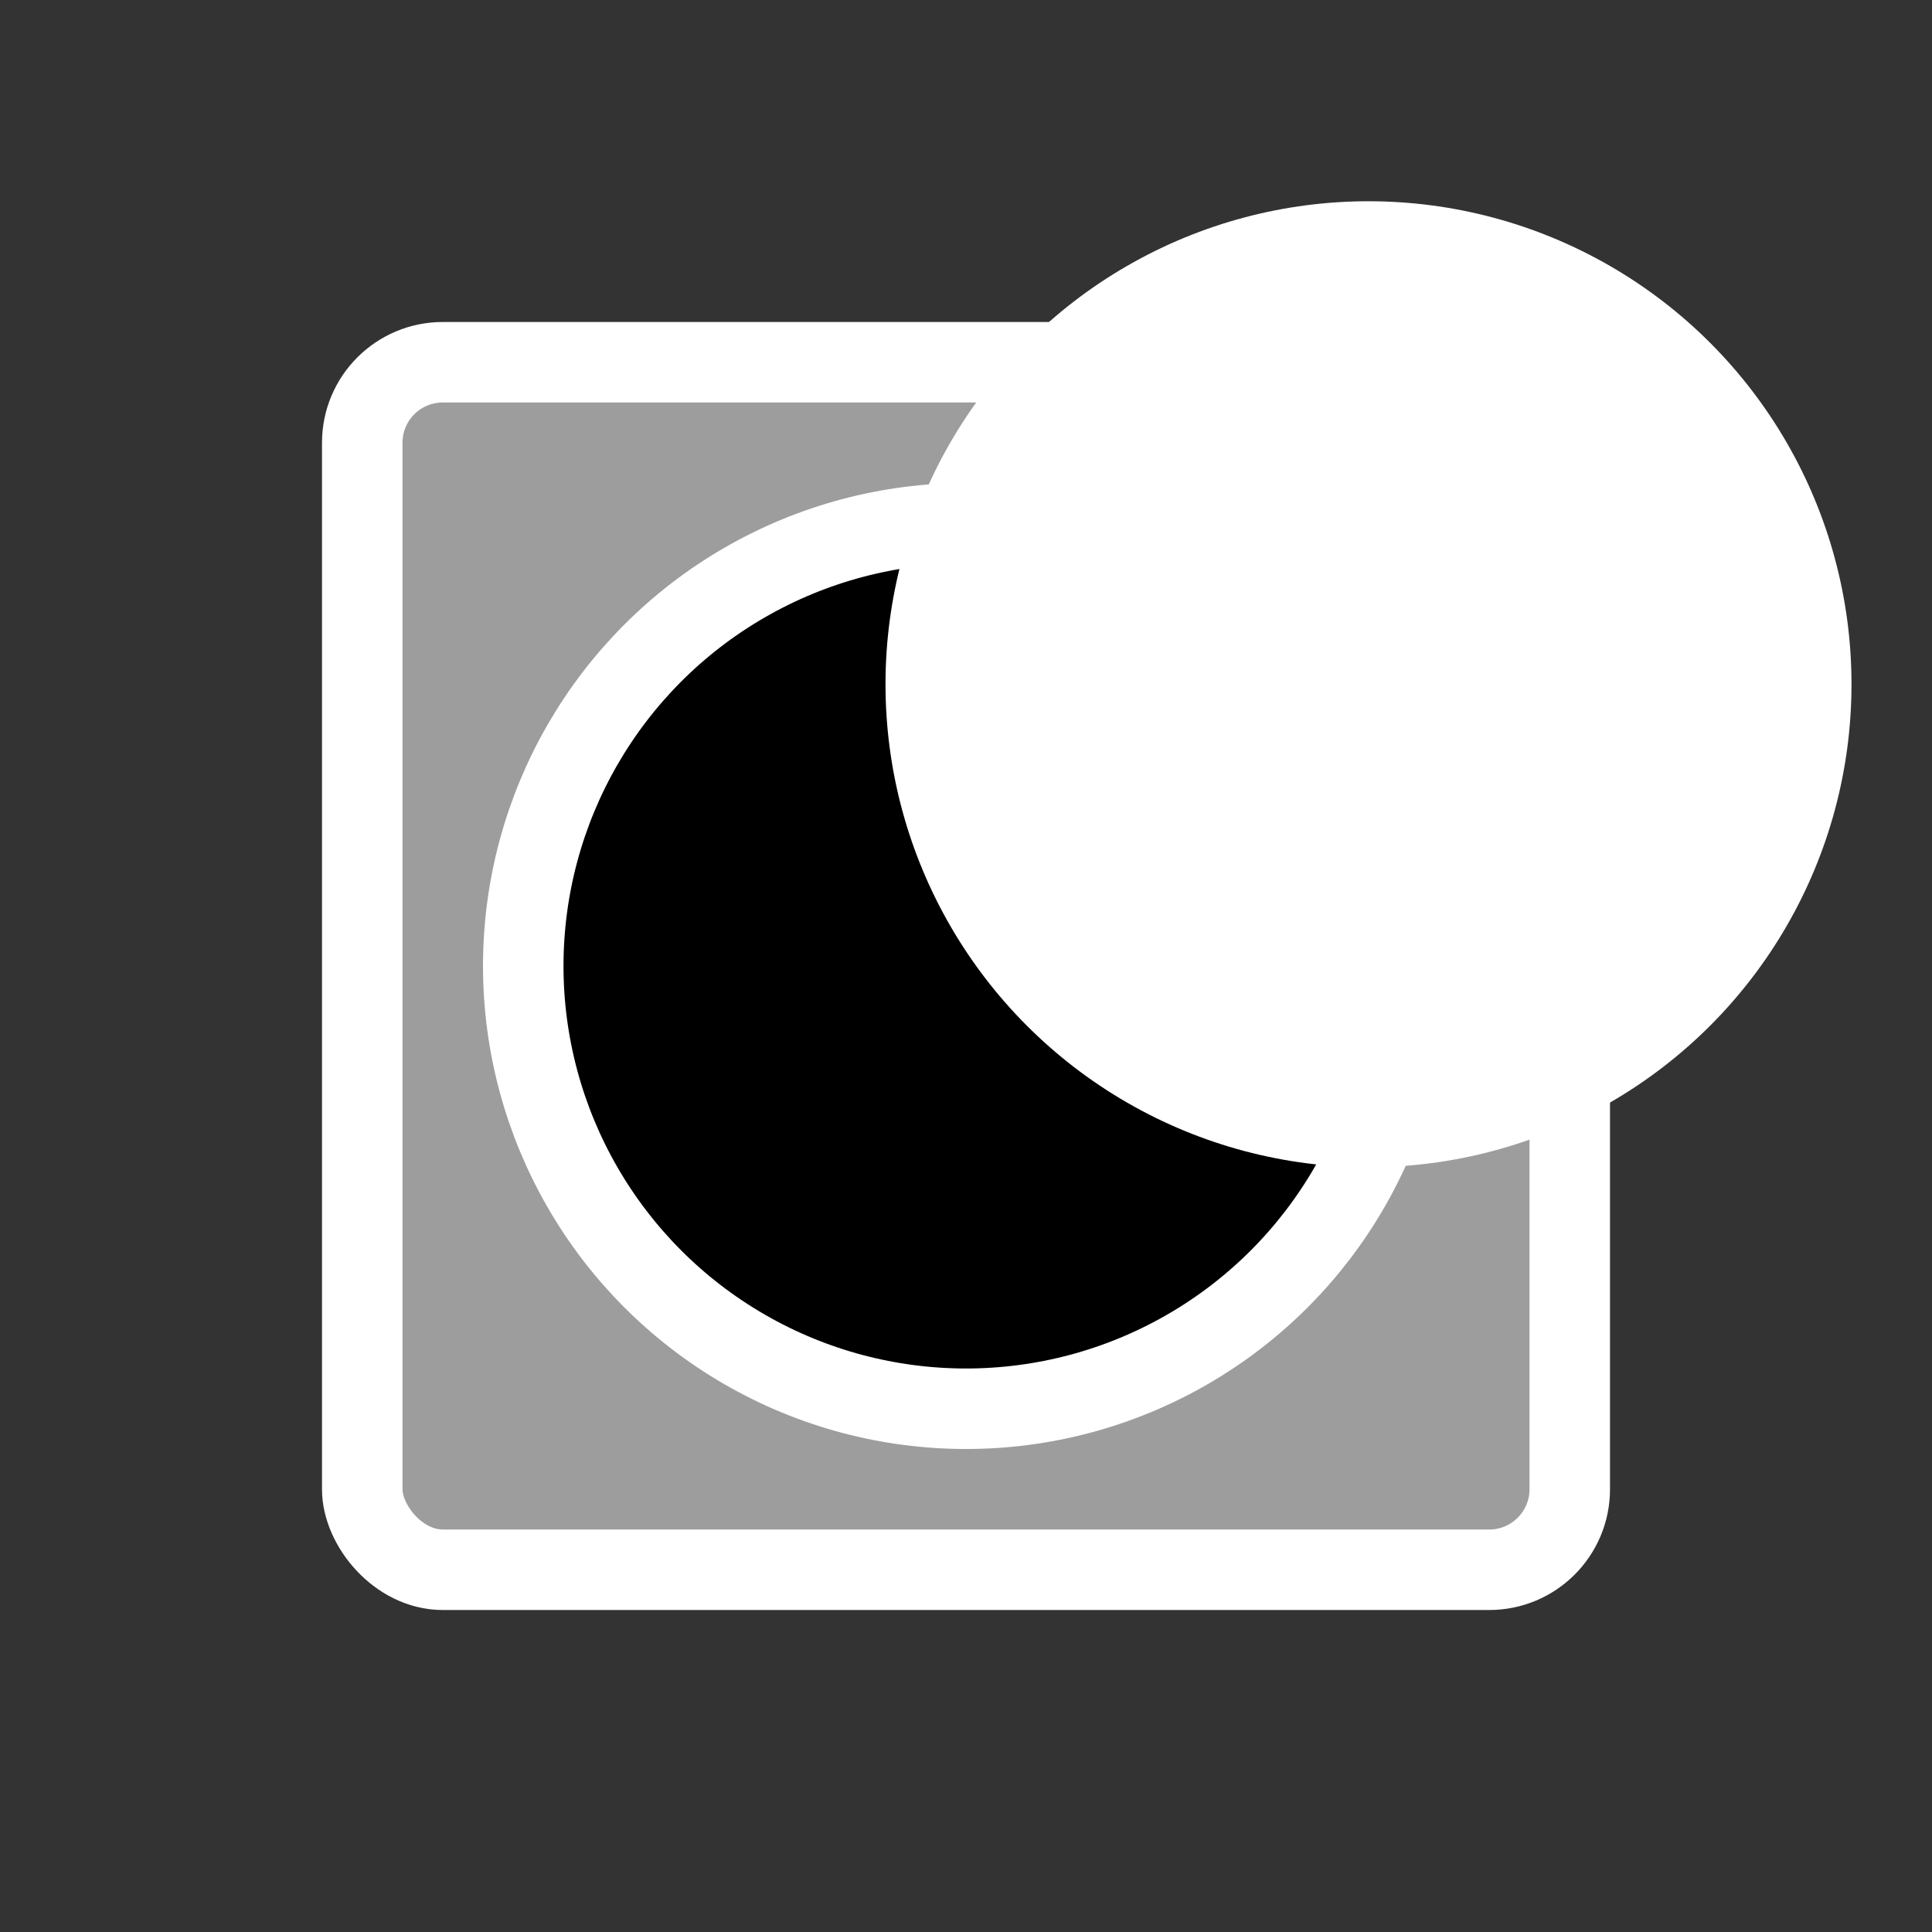
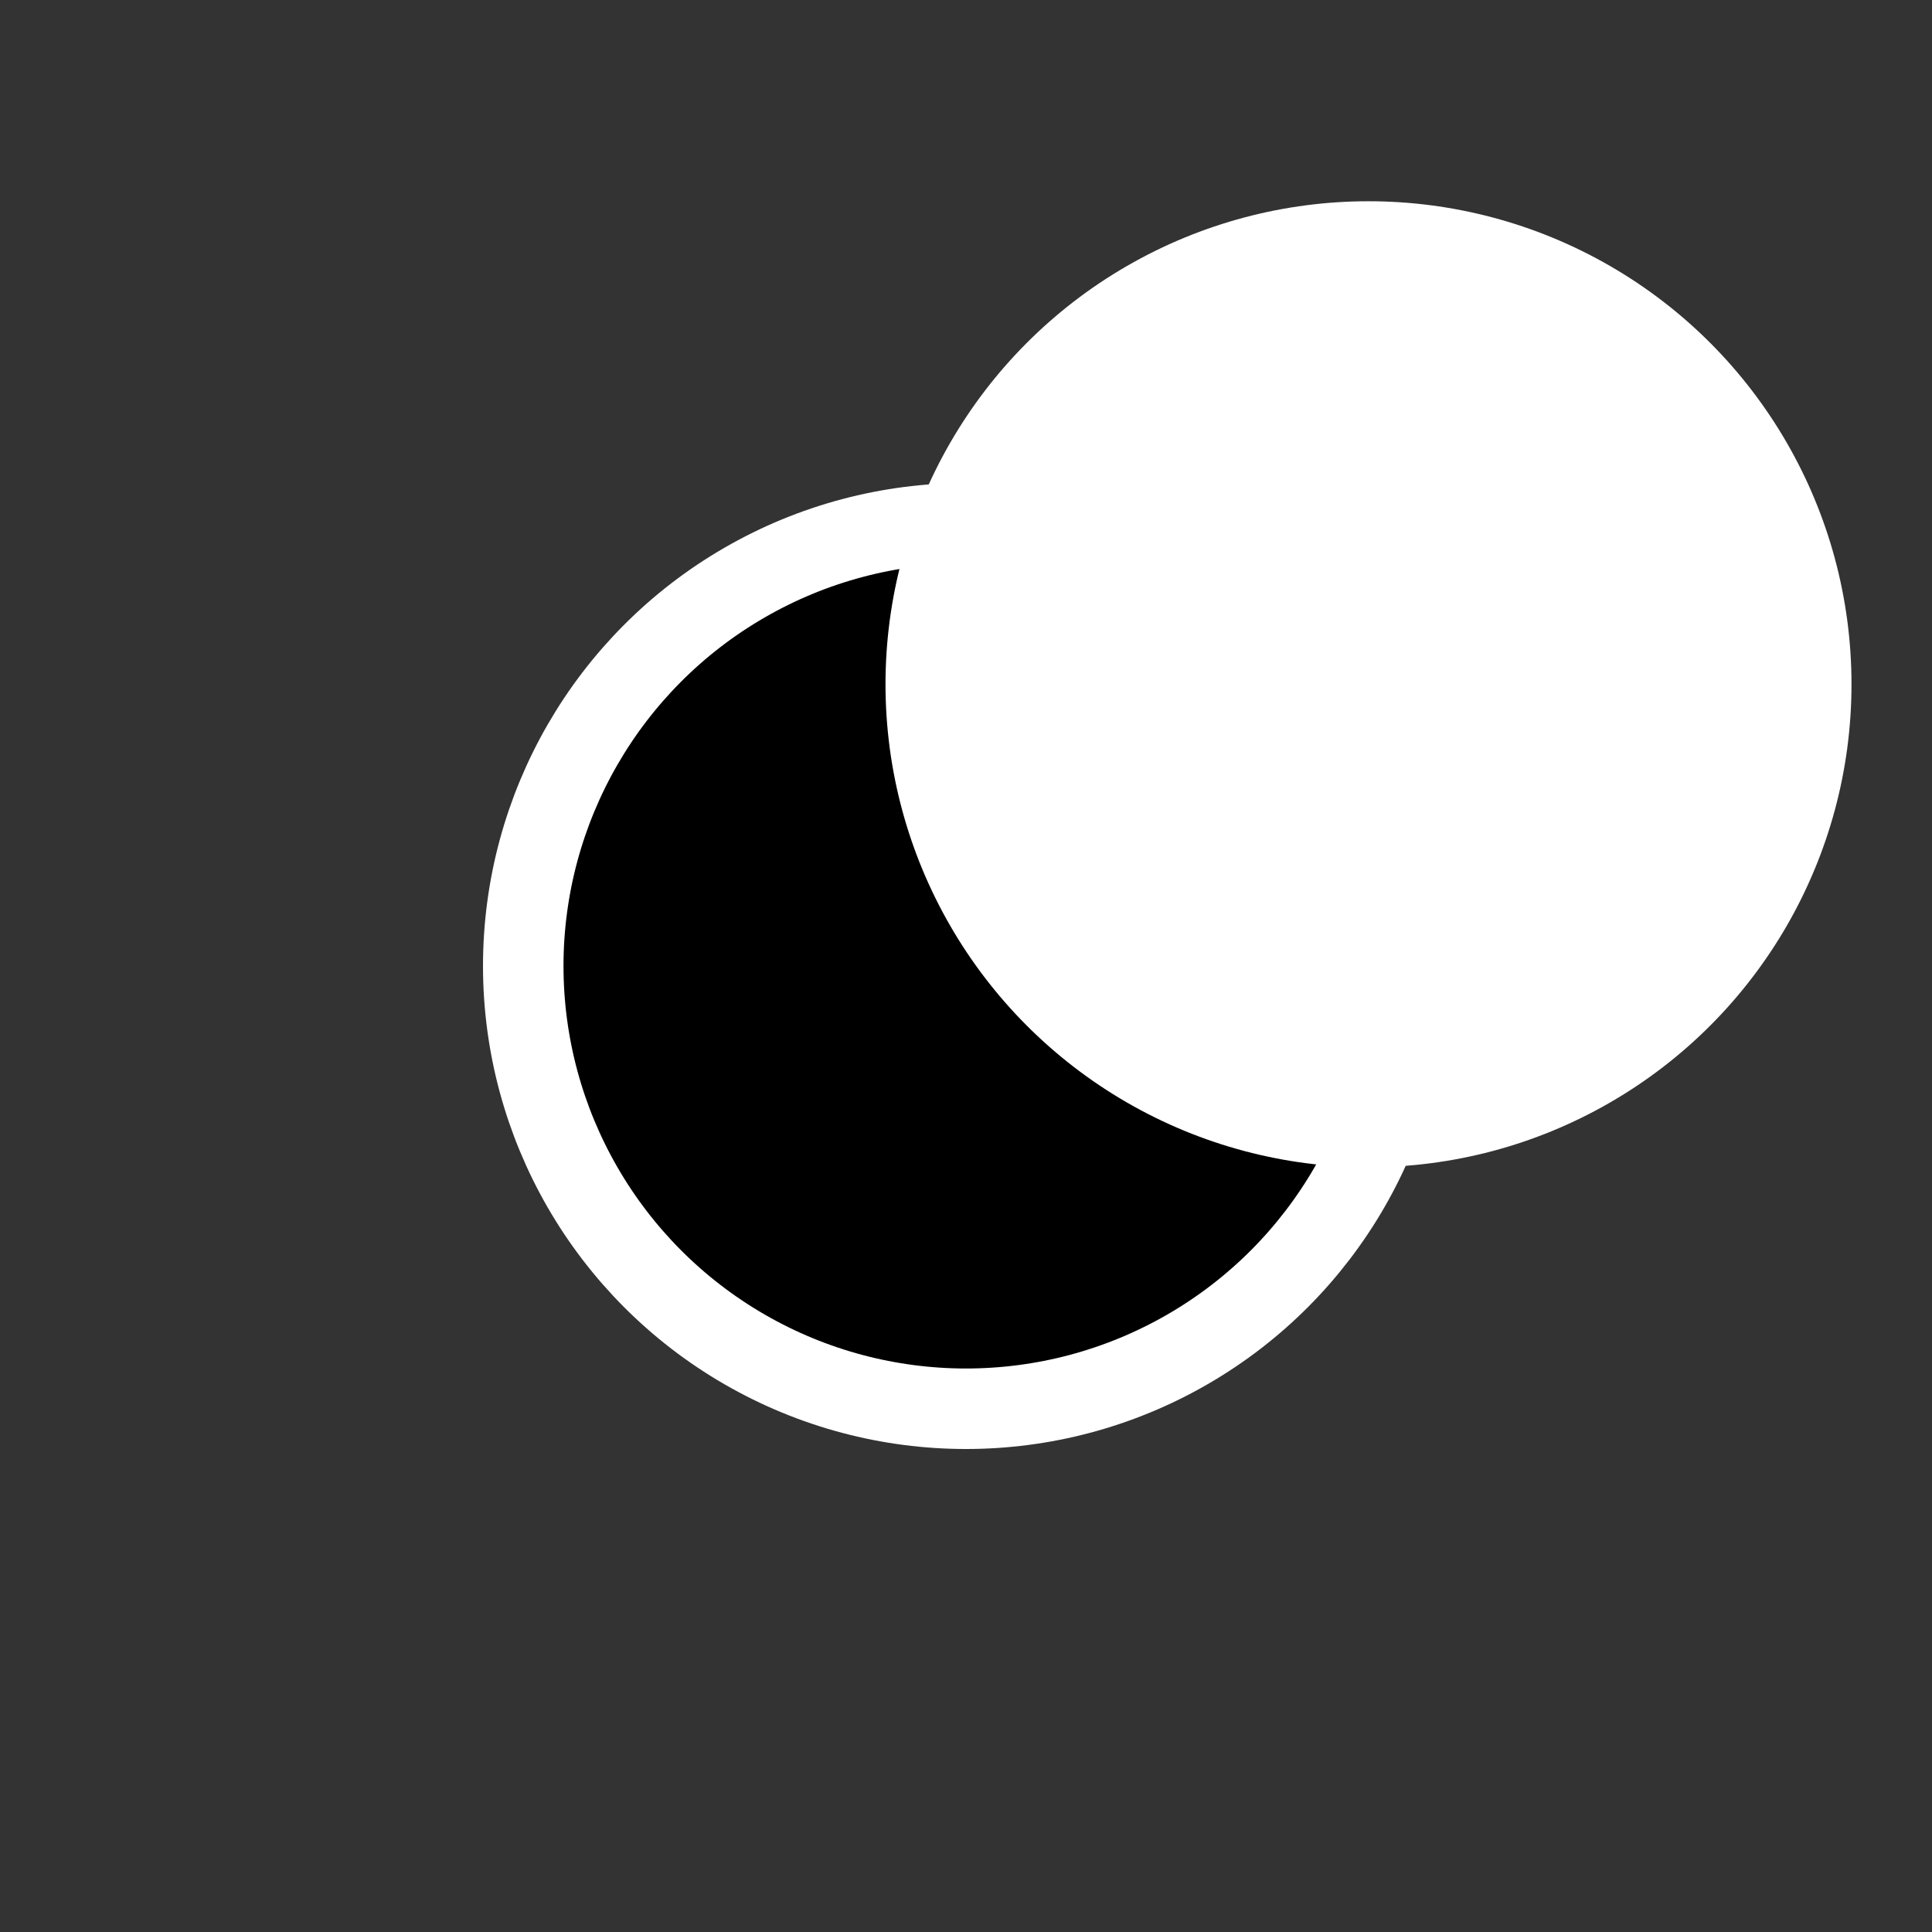
<svg xmlns="http://www.w3.org/2000/svg" width="24" height="24" viewBox="0 0 24 24" fill="none">
  <rect x="0" y="0" width="24" height="24" fill="#333333" stroke="none" />
-   <rect x="4.5" y="4.5" width="15" height="15" rx="1" fill="#9D9D9D" stroke="white" />
  <circle cx="12" cy="12" r="5.5" fill="black" stroke="white" />
  <circle cx="17" cy="8.5" r="6" fill="white" />
</svg>